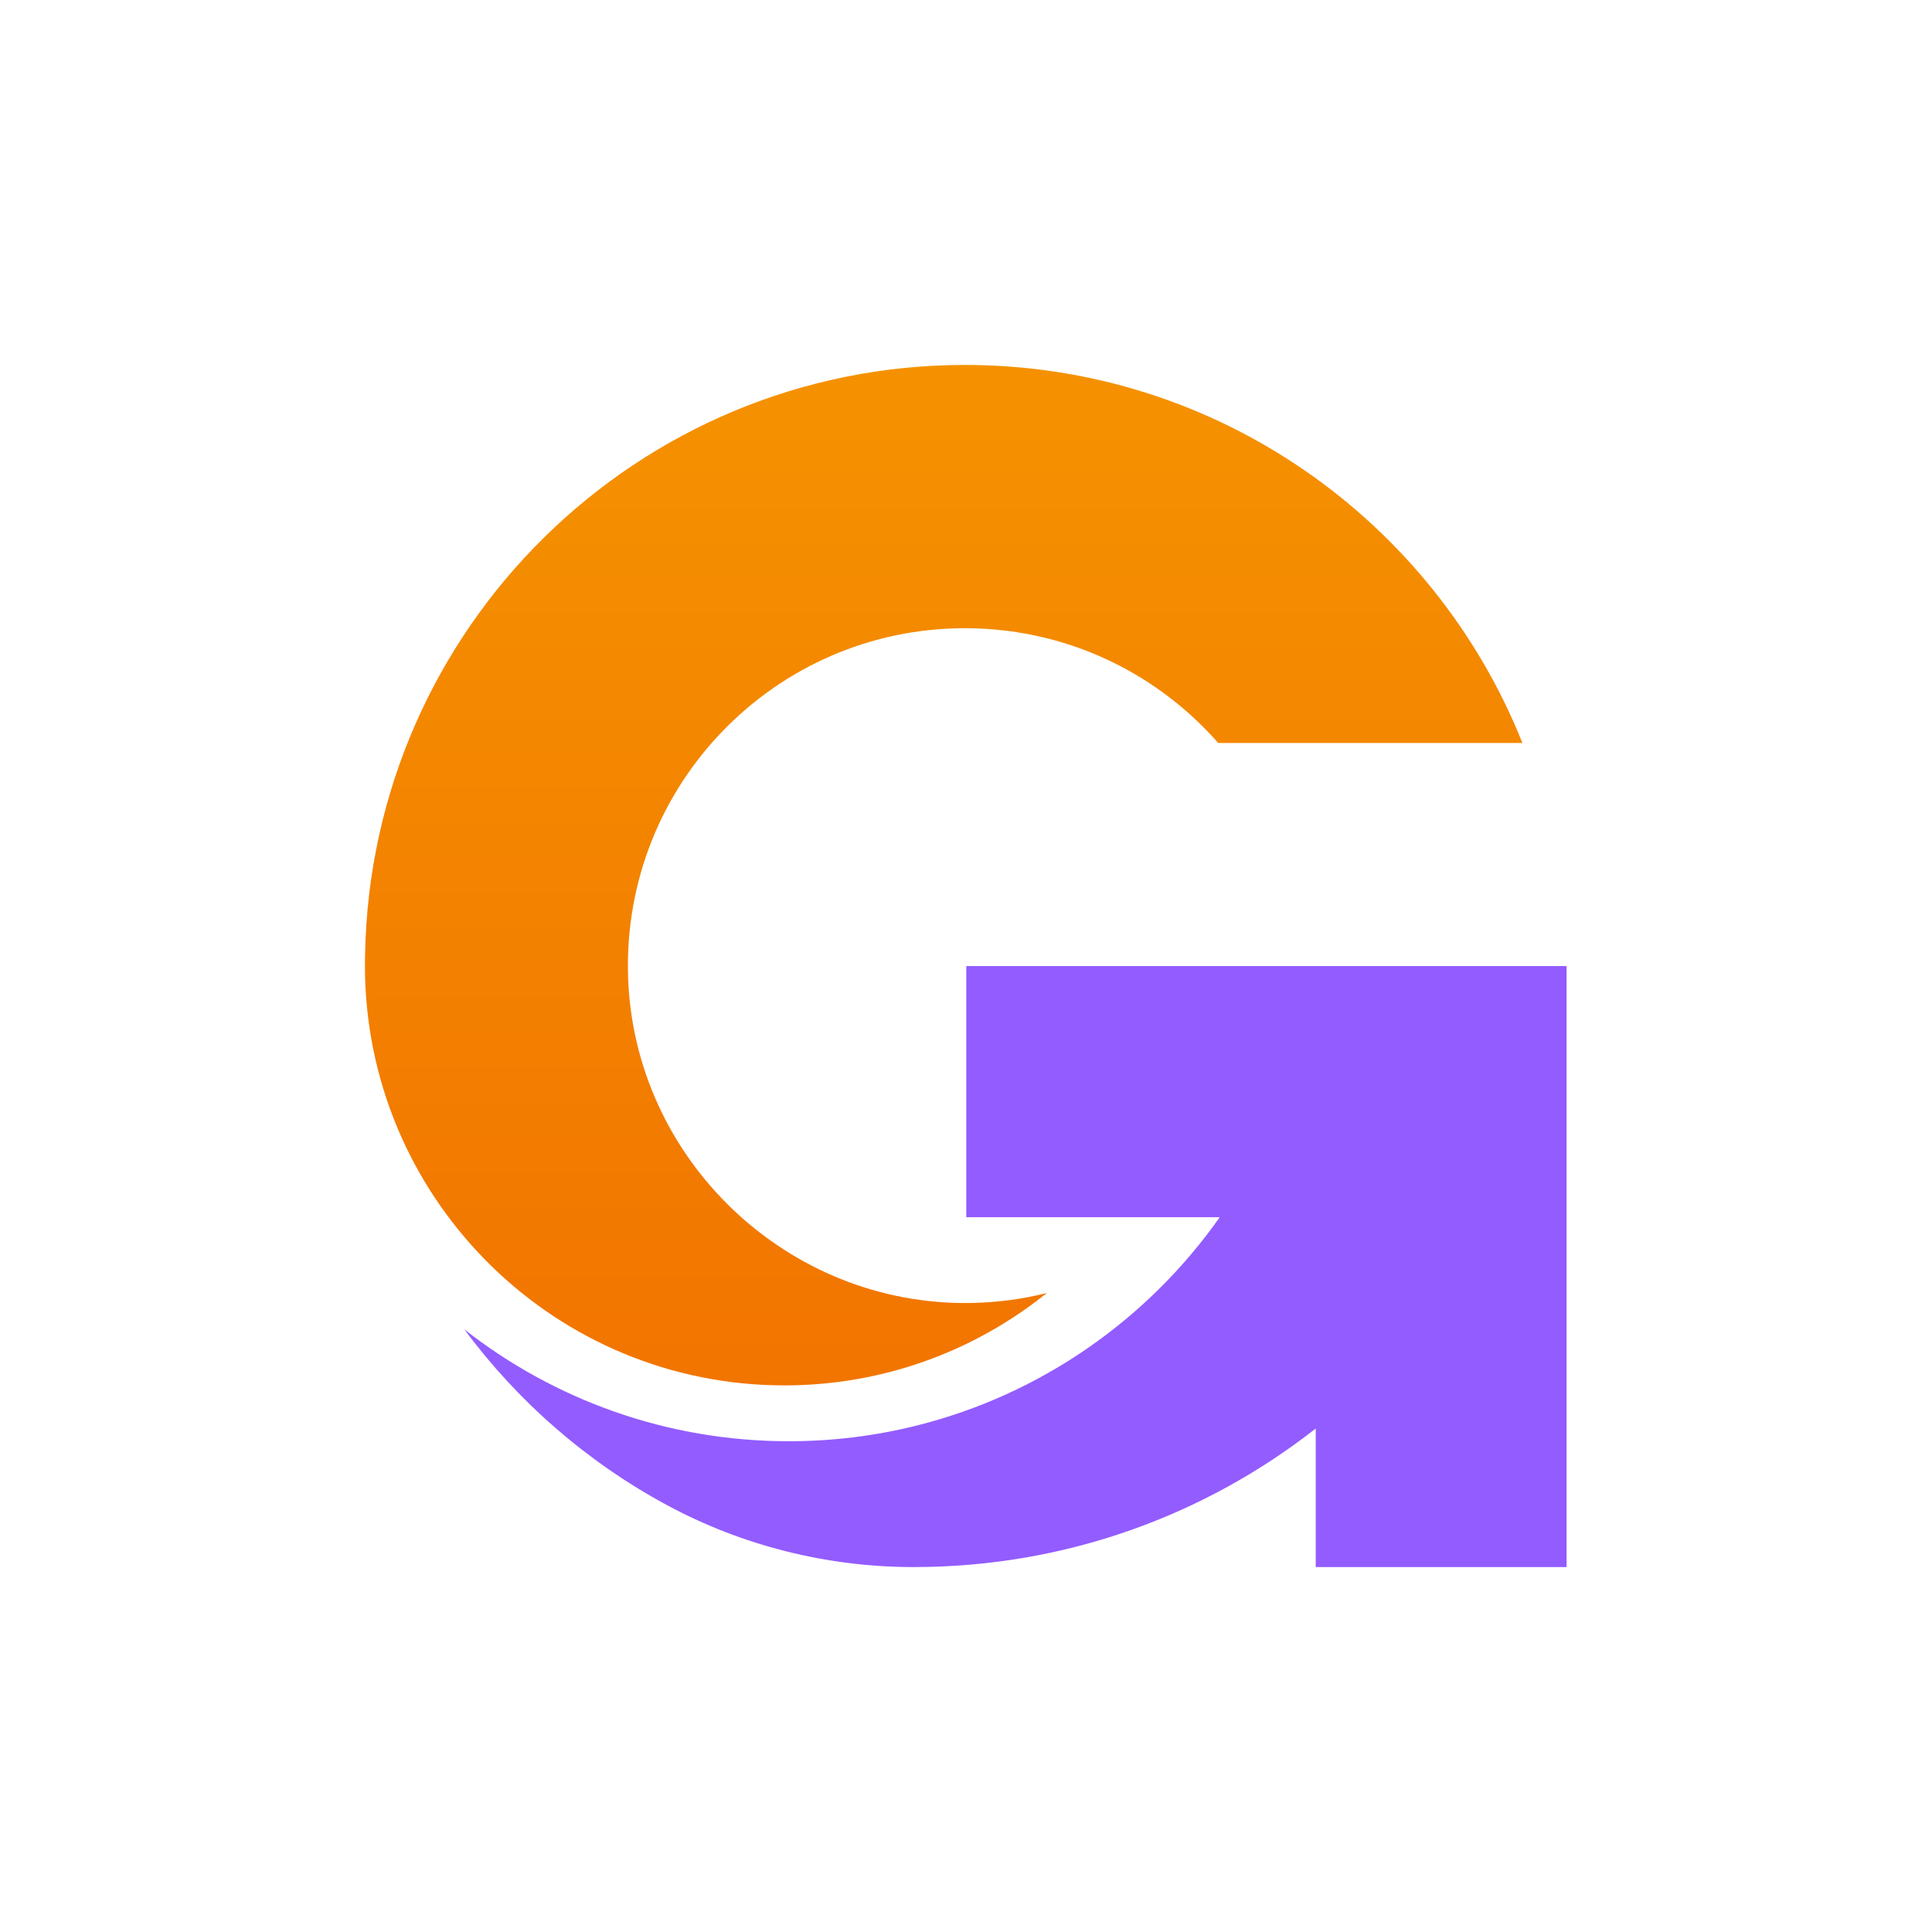
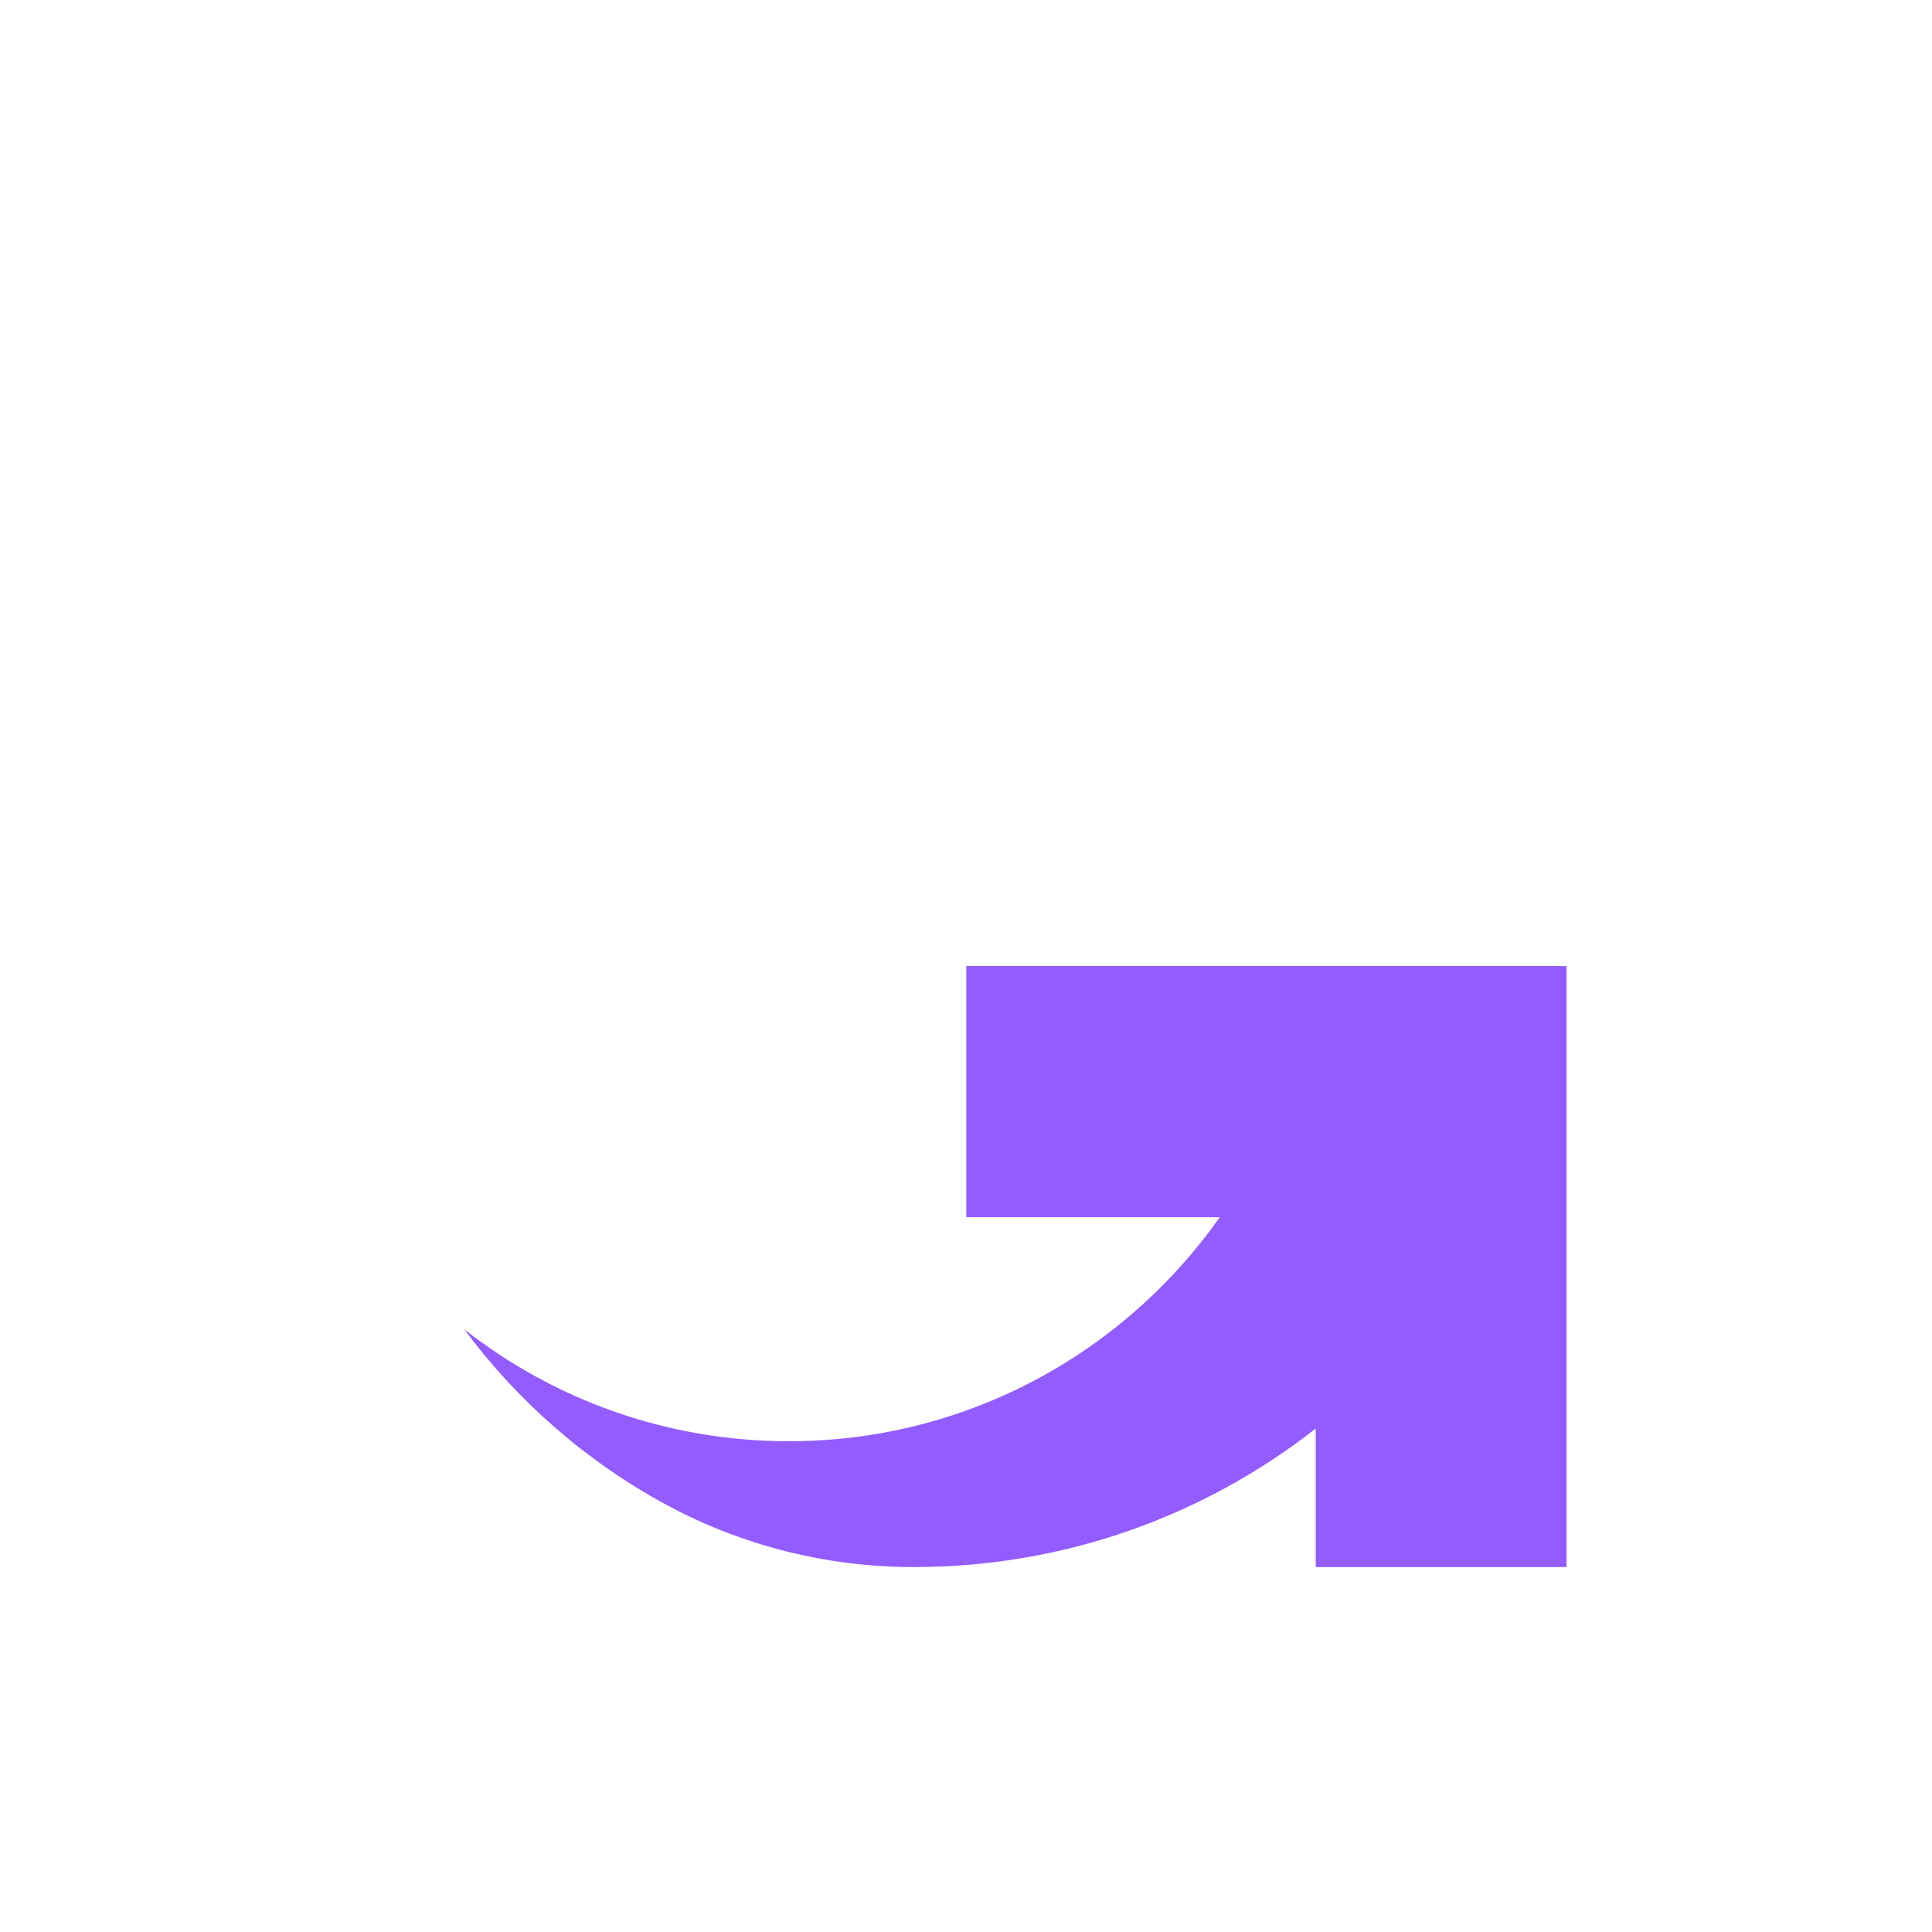
<svg xmlns="http://www.w3.org/2000/svg" width="180" height="180" viewBox="0 0 180 180" fill="none">
-   <rect width="180" height="180" fill="white" />
-   <path d="M141.839 69.221H113.497C109.354 64.502 103.82 61.033 97.535 59.464C95.096 58.853 92.542 58.529 89.908 58.529C72.241 58.529 57.987 73.125 58.514 90.919C59.023 108.023 73.401 121.705 90.492 121.395C92.922 121.351 95.277 121.032 97.535 120.465C90.837 125.853 82.329 129.074 73.078 129.074C51.835 129.074 34.558 112.117 34.013 90.986C34.009 90.645 34 90.299 34 89.958C34 89.617 34.005 89.271 34.013 88.93C34.558 58.503 59.368 34 89.908 34C113.457 34.004 133.607 48.582 141.839 69.221Z" fill="url(#paint0_linear_4049_22195)" />
  <path d="M145.953 90.011V146H122.584V133.092C112.266 141.179 99.261 146 85.145 146C85.105 146 85.065 146 85.029 146C77.031 145.987 69.125 144.006 62.086 140.2C54.672 136.19 48.245 130.585 43.256 123.85C51.587 130.381 62.082 134.276 73.485 134.276C77.602 134.276 81.599 133.771 85.419 132.813C96.999 129.916 106.959 122.897 113.639 113.406H90.027V90.006H145.953V90.011Z" fill="#935CFF" />
  <defs>
    <linearGradient id="paint0_linear_4049_22195" x1="87.919" y1="6.659" x2="87.919" y2="169.365" gradientUnits="userSpaceOnUse">
      <stop stop-color="#F69A00" />
      <stop offset="1" stop-color="#F06800" />
    </linearGradient>
  </defs>
</svg>